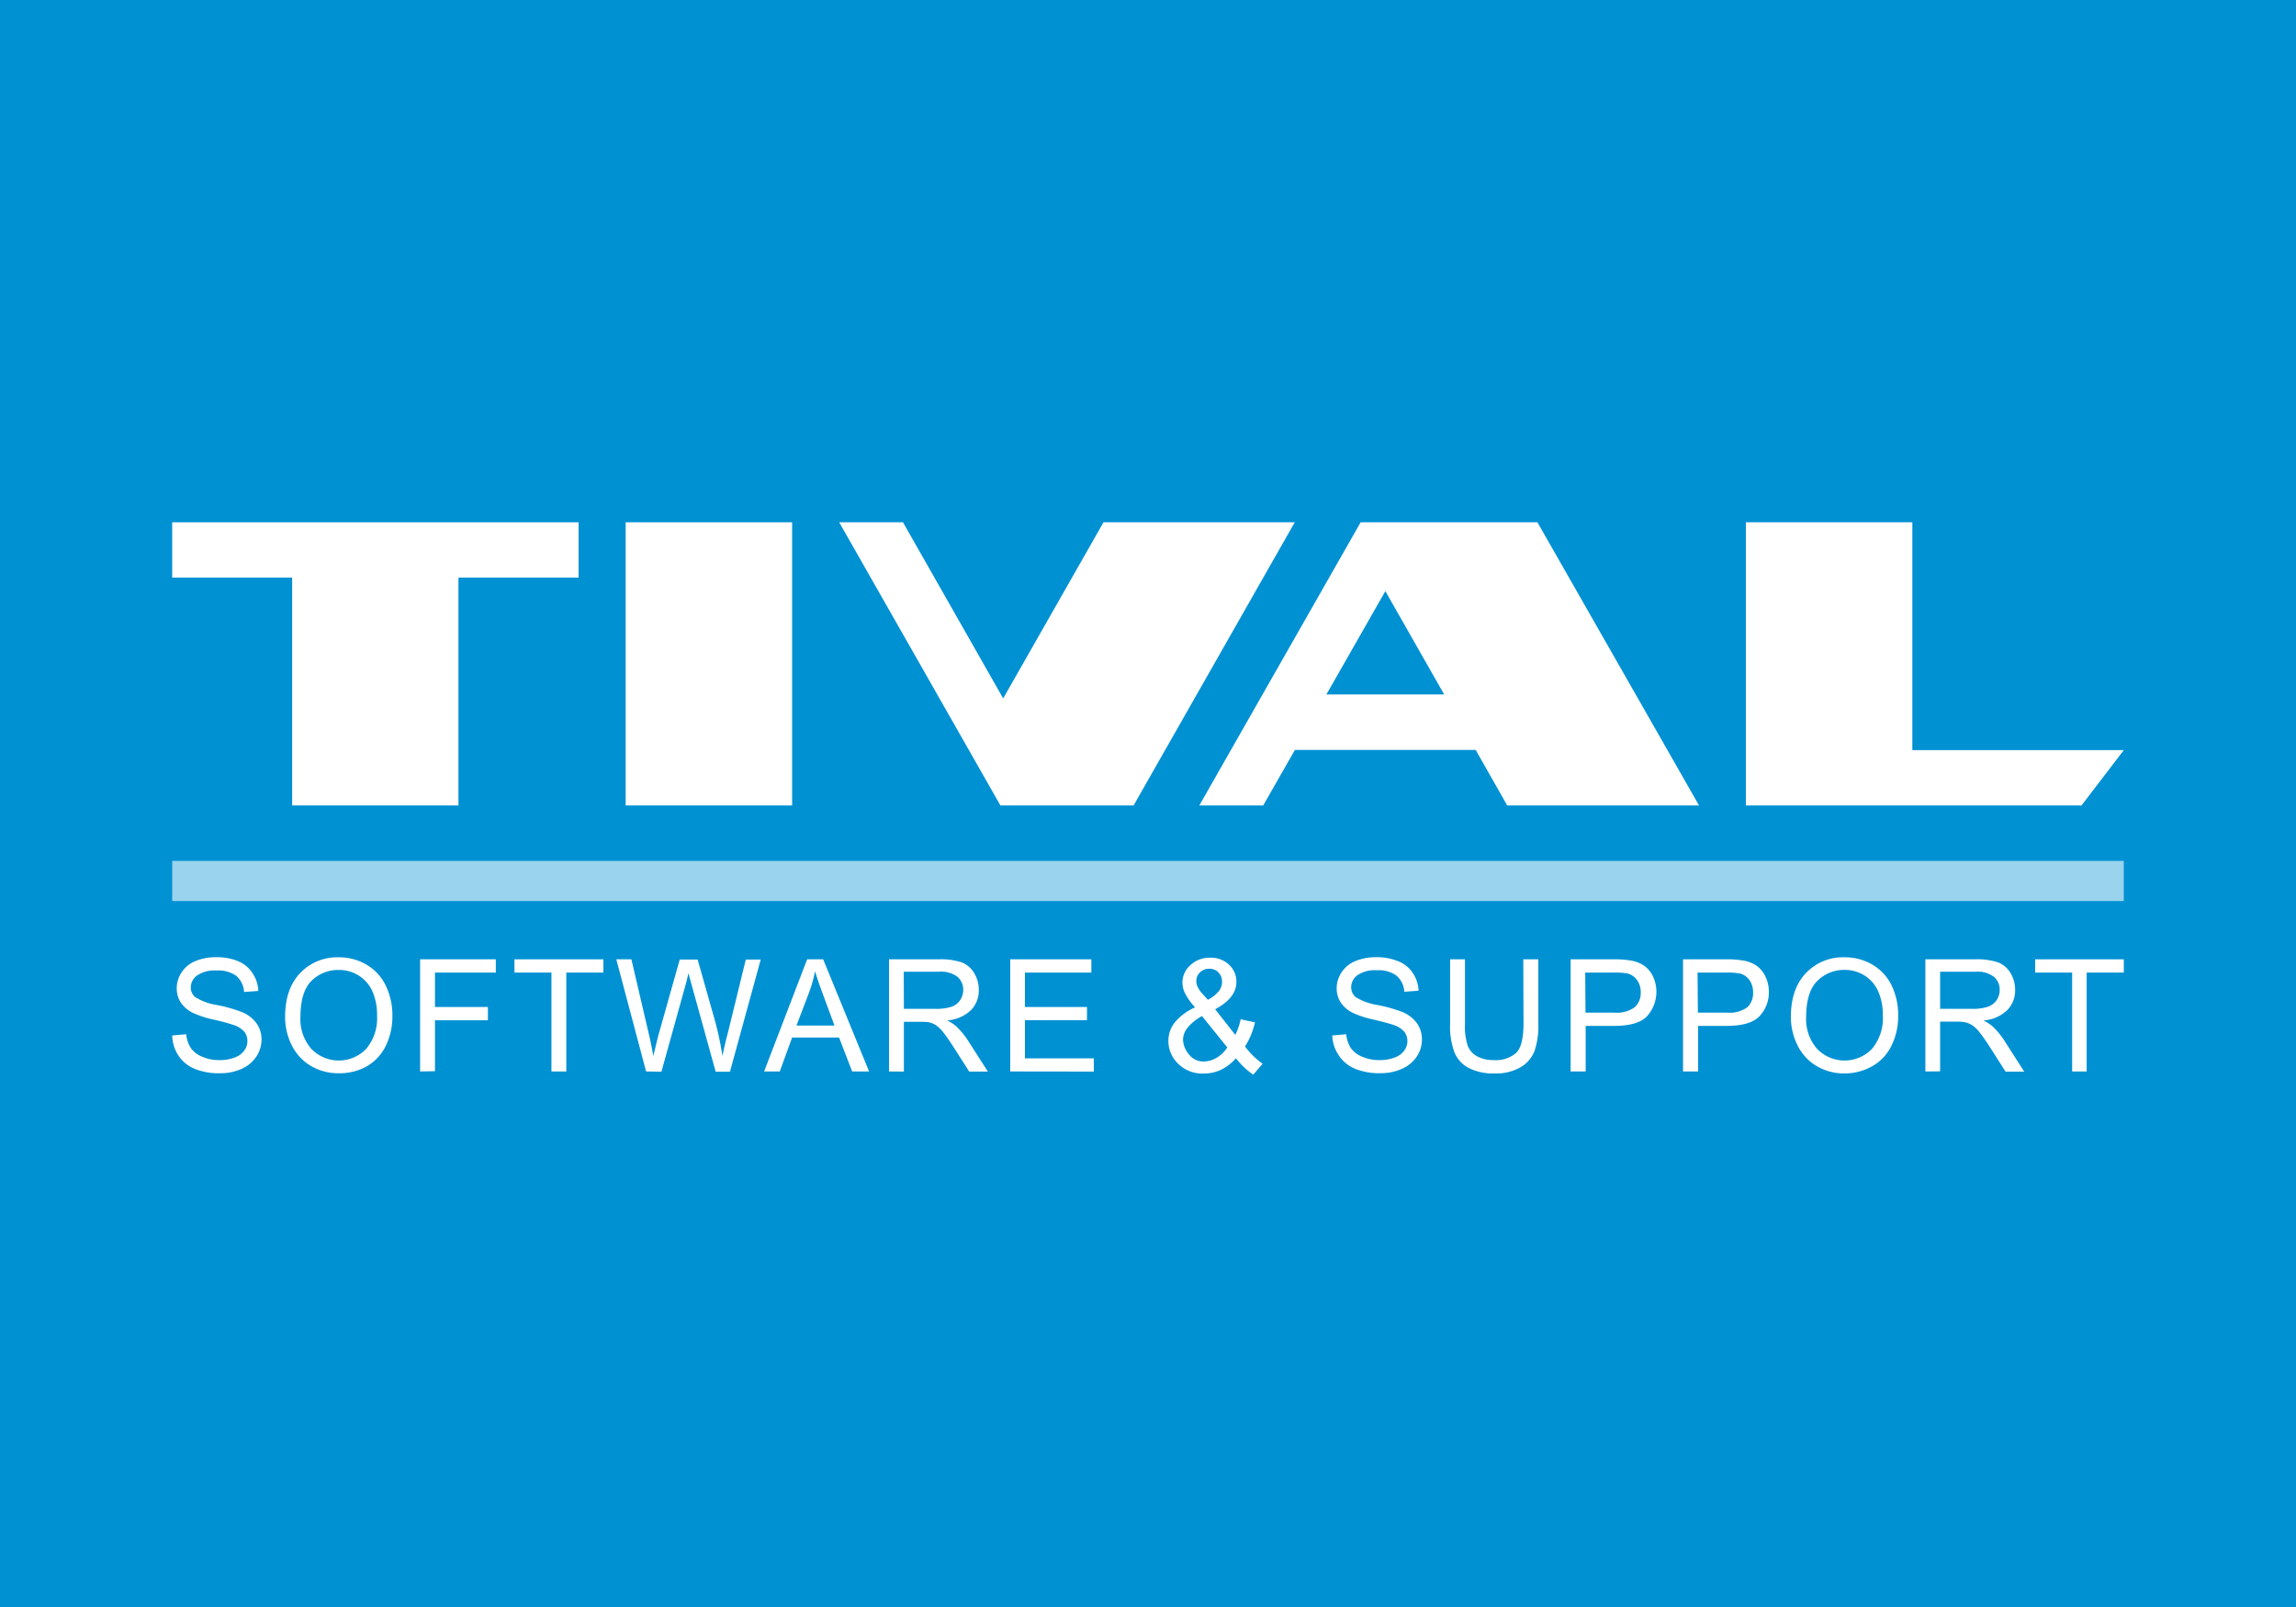
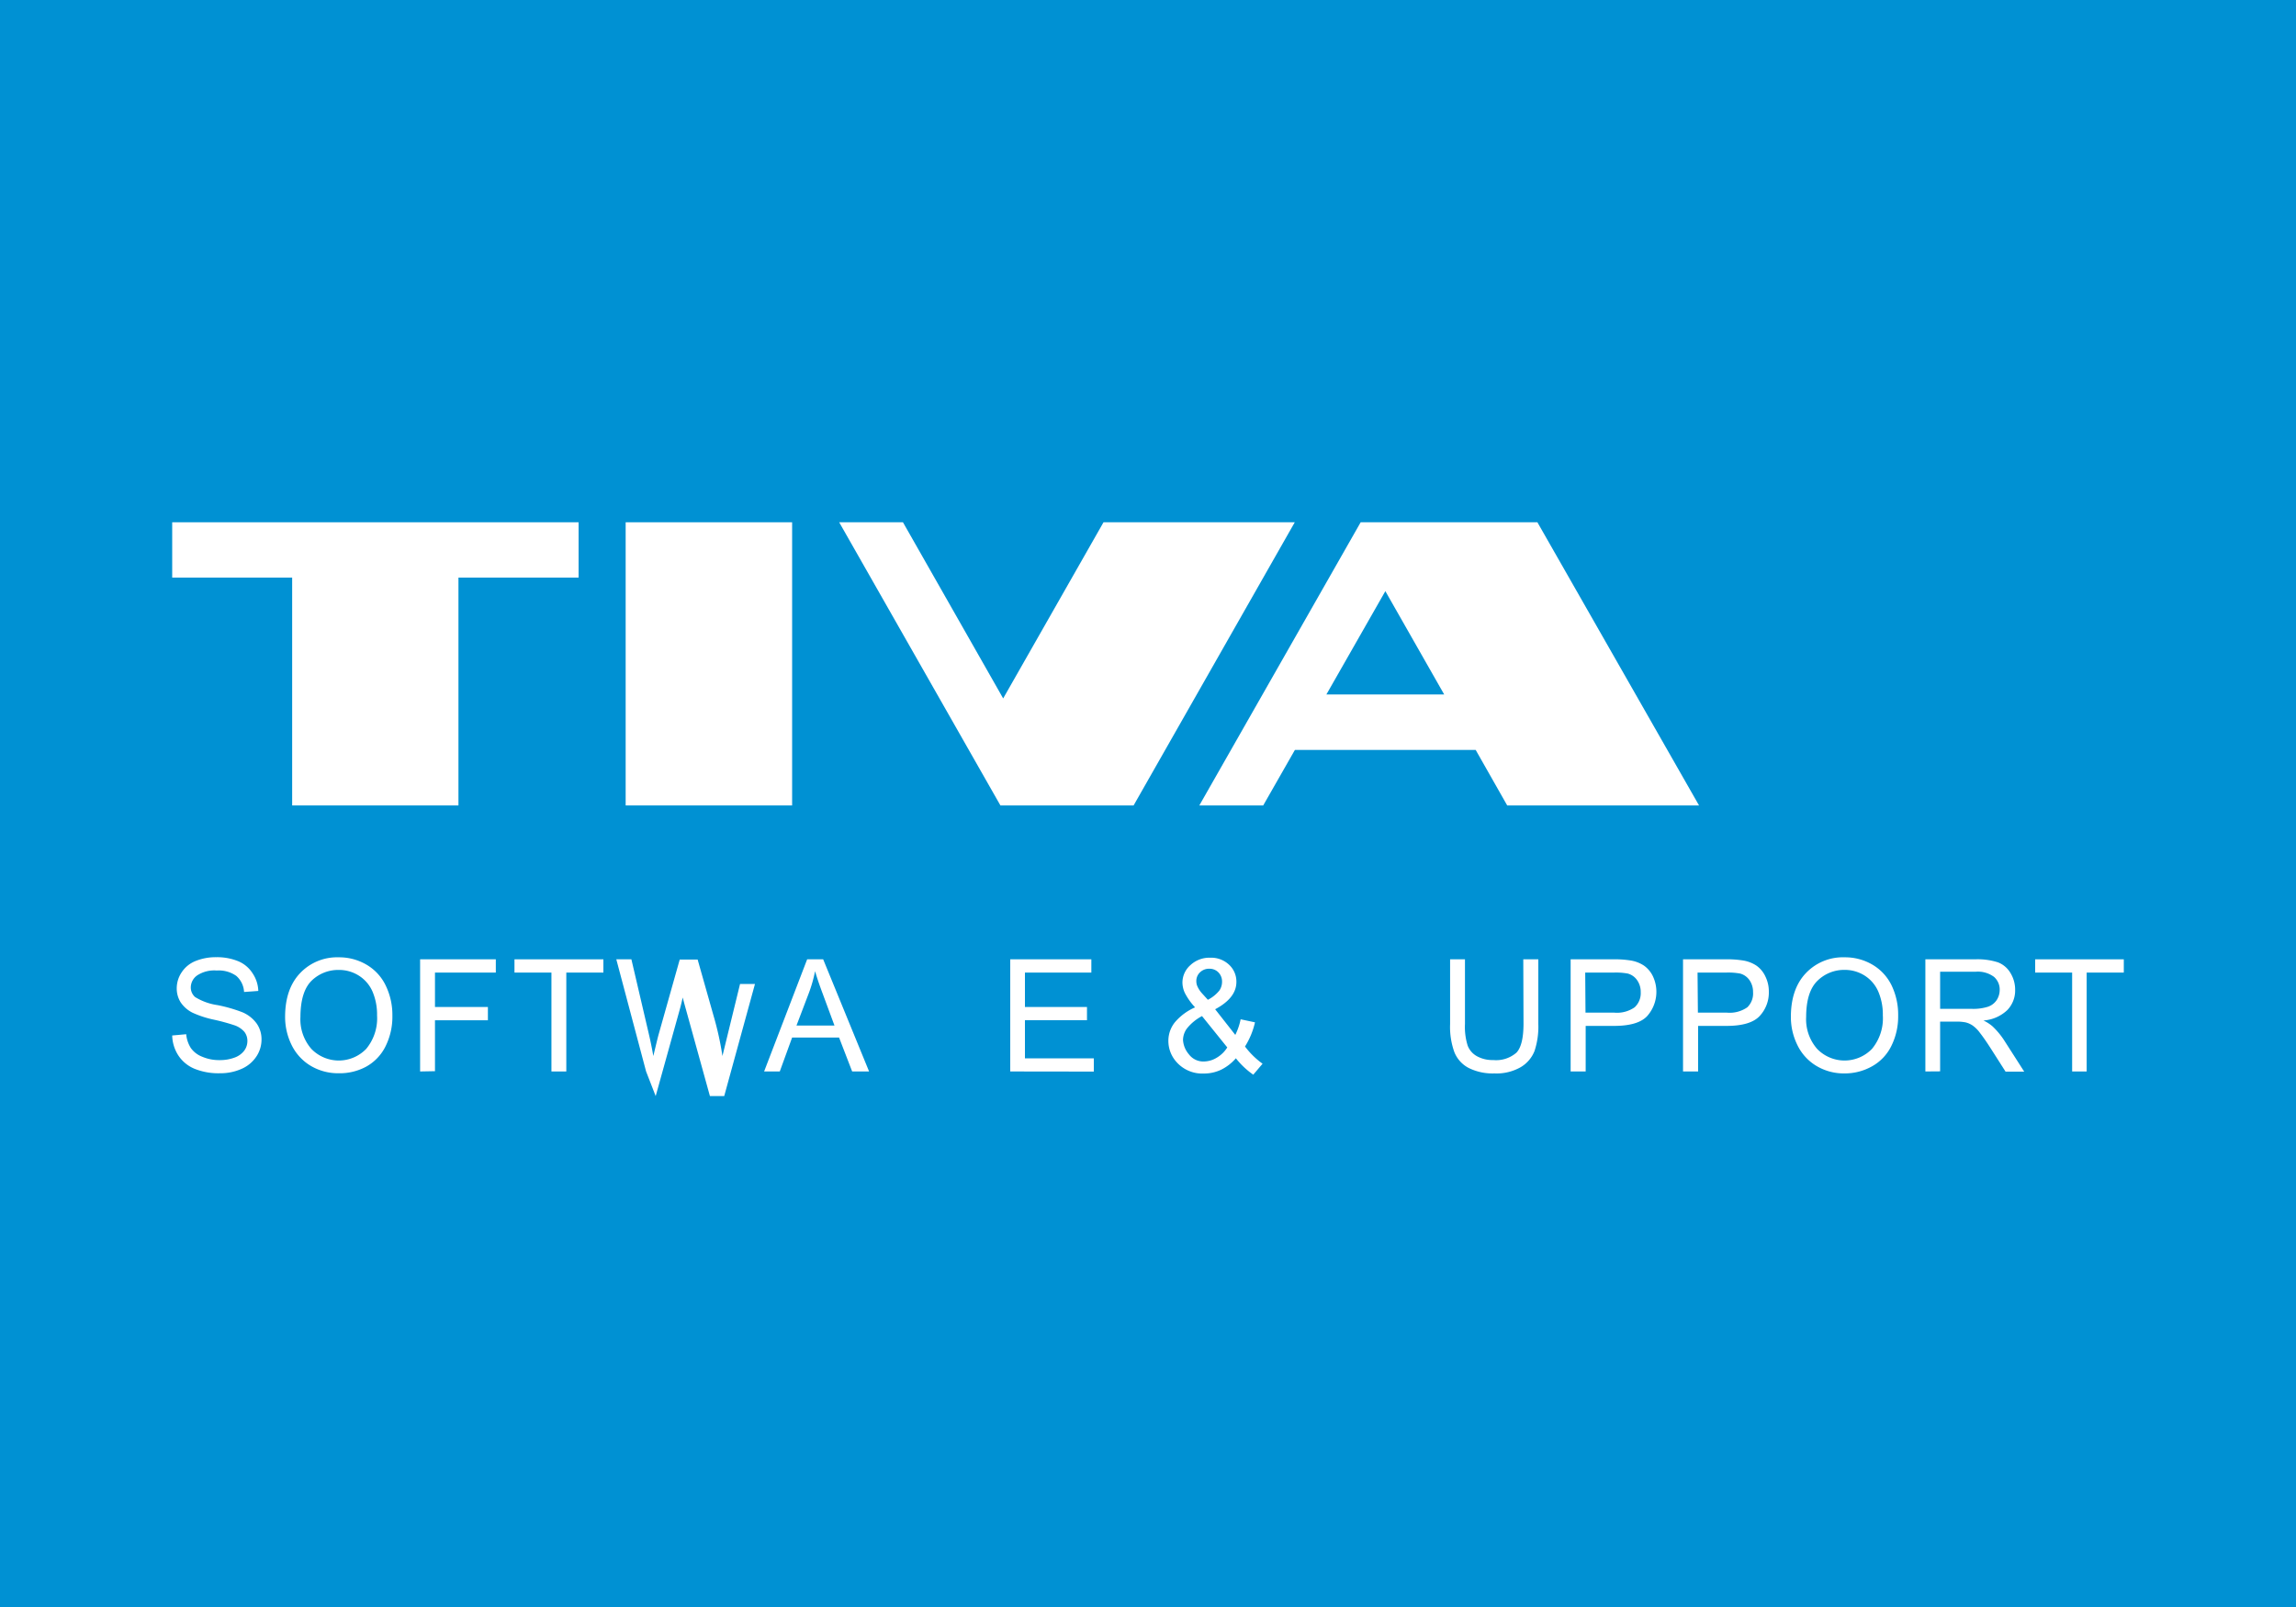
<svg xmlns="http://www.w3.org/2000/svg" id="Слой_1" data-name="Слой 1" viewBox="0 0 400 280">
  <defs>
    <style>.cls-1{fill:#0091d3;}.cls-2{fill:#fff;}.cls-3{fill:#99d3ed;}</style>
  </defs>
  <title>tival</title>
  <rect class="cls-1" width="400" height="280" />
  <path class="cls-2" d="M174.29,140.34,146.2,91h11.11l17.46,30.69L192.25,91h33.32l-28.08,49.34Z" />
  <path class="cls-2" d="M50.9,140.34v-39.7H30V91h70.8v9.64H79.87v39.7Z" />
  <path class="cls-2" d="M109,140.34V91h29v49.34Z" />
  <path class="cls-2" d="M262.58,140.34l-5.49-9.67h-31.5l-5.52,9.67H208.94L237.05,91h30.79L296,140.34ZM241.35,103l-10.27,18H251.6Z" />
-   <path class="cls-2" d="M304.16,140.34V91h29v39.7H370l-7.37,9.64Z" />
  <path class="cls-2" d="M30,180.42l2.44-.22a5.37,5.37,0,0,0,.81,2.41,4.36,4.36,0,0,0,2,1.52,7.4,7.4,0,0,0,3,.58,7.3,7.3,0,0,0,2.62-.44,3.63,3.63,0,0,0,1.68-1.21,2.79,2.79,0,0,0,.55-1.67,2.54,2.54,0,0,0-.53-1.61,4,4,0,0,0-1.76-1.15,34.94,34.94,0,0,0-3.48-.95,17.91,17.91,0,0,1-3.77-1.22,5.39,5.39,0,0,1-2.09-1.82,4.55,4.55,0,0,1-.68-2.44,5,5,0,0,1,.84-2.76,5.2,5.2,0,0,1,2.45-2,9.37,9.37,0,0,1,3.59-.66,9.76,9.76,0,0,1,3.83.7A5.42,5.42,0,0,1,44,169.58a5.81,5.81,0,0,1,1,3.08l-2.48.18a4,4,0,0,0-1.35-2.8,5.29,5.29,0,0,0-3.41-.94,5.44,5.44,0,0,0-3.42.86A2.58,2.58,0,0,0,33.24,172a2.2,2.2,0,0,0,.76,1.73,10.26,10.26,0,0,0,3.9,1.4,25.83,25.83,0,0,1,4.32,1.24,5.91,5.91,0,0,1,2.52,2,4.79,4.79,0,0,1,.82,2.78,5.29,5.29,0,0,1-.9,2.94,5.91,5.91,0,0,1-2.56,2.14,9,9,0,0,1-3.77.77,11.1,11.1,0,0,1-4.44-.78,6.21,6.21,0,0,1-2.82-2.32A6.65,6.65,0,0,1,30,180.42Z" />
  <path class="cls-2" d="M49.67,177.18q0-4.87,2.61-7.62A8.87,8.87,0,0,1,59,166.8a9.4,9.4,0,0,1,4.88,1.3,8.42,8.42,0,0,1,3.31,3.6A11.74,11.74,0,0,1,68.36,177a11.54,11.54,0,0,1-1.2,5.32,8.17,8.17,0,0,1-3.4,3.55A9.67,9.67,0,0,1,59,187a9.31,9.31,0,0,1-4.93-1.33,8.64,8.64,0,0,1-3.29-3.64A11,11,0,0,1,49.67,177.18Zm2.67,0a7.84,7.84,0,0,0,1.89,5.56,6.64,6.64,0,0,0,9.58,0,8.33,8.33,0,0,0,1.88-5.82,10.17,10.17,0,0,0-.8-4.17A6.21,6.21,0,0,0,62.53,170,6.45,6.45,0,0,0,59,169a6.63,6.63,0,0,0-4.73,1.89Q52.35,172.8,52.34,177.22Z" />
  <path class="cls-2" d="M73.19,186.69V167.15H86.38v2.31H75.78v6H85v2.31H75.78v8.87Z" />
  <path class="cls-2" d="M96.07,186.69V169.46H89.63v-2.31h15.49v2.31H98.66v17.23Z" />
-   <path class="cls-2" d="M112.56,186.69l-5.19-19.54H110L113,180c.32,1.35.59,2.68.82,4,.5-2.09.79-3.29.88-3.61l3.72-13.2h3.12l2.8,9.89a52.83,52.83,0,0,1,1.52,6.92c.25-1.23.57-2.65,1-4.25l3.07-12.56h2.6l-5.36,19.54h-2.49l-4.12-14.89c-.35-1.24-.55-2-.62-2.29-.2.9-.39,1.66-.57,2.29l-4.14,14.89Z" />
+   <path class="cls-2" d="M112.56,186.69l-5.19-19.54H110L113,180c.32,1.35.59,2.68.82,4,.5-2.09.79-3.29.88-3.61l3.72-13.2h3.12l2.8,9.89a52.83,52.83,0,0,1,1.52,6.92l3.07-12.56h2.6l-5.36,19.54h-2.49l-4.12-14.89c-.35-1.24-.55-2-.62-2.29-.2.9-.39,1.66-.57,2.29l-4.14,14.89Z" />
  <path class="cls-2" d="M133.12,186.69l7.5-19.54h2.79l8,19.54h-2.95l-2.28-5.91H138l-2.15,5.91Zm5.64-8h6.62l-2-5.41c-.62-1.65-1.08-3-1.38-4.06a24.31,24.31,0,0,1-1.06,3.74Z" />
-   <path class="cls-2" d="M154.88,186.69V167.15h8.66a11.57,11.57,0,0,1,4,.53,4.35,4.35,0,0,1,2.17,1.86,5.56,5.56,0,0,1,.81,2.94,4.9,4.9,0,0,1-1.34,3.51A6.8,6.8,0,0,1,165,177.8a6.94,6.94,0,0,1,1.56,1,13.32,13.32,0,0,1,2.14,2.6l3.4,5.31h-3.25l-2.59-4.06c-.75-1.17-1.37-2.07-1.86-2.69a5.91,5.91,0,0,0-1.31-1.31,4,4,0,0,0-1.18-.52,8.16,8.16,0,0,0-1.44-.09h-3v8.67Zm2.59-10.91H163a8.45,8.45,0,0,0,2.77-.37,3,3,0,0,0,1.52-1.17,3.26,3.26,0,0,0,.52-1.76,2.93,2.93,0,0,0-1-2.28,4.74,4.74,0,0,0-3.18-.89h-6.18Z" />
  <path class="cls-2" d="M176,186.69V167.15h14.13v2.31H178.56v6h10.81v2.3H178.56v6.65h12v2.3Z" />
  <path class="cls-2" d="M215.31,184.39a8.19,8.19,0,0,1-2.58,2,7,7,0,0,1-3,.66,6,6,0,0,1-4.76-2,5.5,5.5,0,0,1-1.42-3.69,5.13,5.13,0,0,1,1.16-3.27,9.69,9.69,0,0,1,3.49-2.57,11.3,11.3,0,0,1-1.76-2.47,4.37,4.37,0,0,1-.44-1.82,4.05,4.05,0,0,1,1.38-3.06,4.85,4.85,0,0,1,3.47-1.3,4.53,4.53,0,0,1,3.27,1.22,4,4,0,0,1,1.28,3c0,1.86-1.23,3.44-3.7,4.76l3.51,4.47a11.13,11.13,0,0,0,.93-2.72l2.5.53a13.58,13.58,0,0,1-1.74,4.21,14,14,0,0,0,3.06,3l-1.62,1.91A14,14,0,0,1,215.31,184.39Zm-1.5-1.89-4.4-5.46a8.37,8.37,0,0,0-2.63,2.16,3.47,3.47,0,0,0-.68,2,4.2,4.2,0,0,0,1,2.47,3.14,3.14,0,0,0,2.68,1.28,4.42,4.42,0,0,0,2.23-.68A5.31,5.31,0,0,0,213.81,182.5Zm-3.38-8.3a6.18,6.18,0,0,0,2-1.61,2.68,2.68,0,0,0,.47-1.53,2.25,2.25,0,0,0-.64-1.64,2.15,2.15,0,0,0-1.58-.63,2.22,2.22,0,0,0-1.62.63,2.05,2.05,0,0,0-.64,1.53,2.17,2.17,0,0,0,.23,1,4.6,4.6,0,0,0,.7,1.06Z" />
-   <path class="cls-2" d="M232.1,180.42l2.43-.22a5.49,5.49,0,0,0,.81,2.41,4.4,4.4,0,0,0,2,1.52,7.4,7.4,0,0,0,3,.58,7.25,7.25,0,0,0,2.61-.44,3.61,3.61,0,0,0,1.69-1.21,2.79,2.79,0,0,0,.55-1.67,2.6,2.6,0,0,0-.53-1.61,4.08,4.08,0,0,0-1.76-1.15c-.53-.2-1.69-.52-3.48-.95a17.85,17.85,0,0,1-3.78-1.22,5.35,5.35,0,0,1-2.08-1.82,4.47,4.47,0,0,1-.69-2.44,5,5,0,0,1,.84-2.76,5.25,5.25,0,0,1,2.45-2,9.44,9.44,0,0,1,3.59-.66,9.69,9.69,0,0,1,3.83.7,5.49,5.49,0,0,1,2.56,2.06,6,6,0,0,1,1,3.08l-2.48.18a4.06,4.06,0,0,0-1.36-2.8,5.24,5.24,0,0,0-3.4-.94,5.4,5.4,0,0,0-3.42.86,2.56,2.56,0,0,0-1.08,2.07,2.24,2.24,0,0,0,.76,1.73,10.26,10.26,0,0,0,3.9,1.4,25.73,25.73,0,0,1,4.33,1.24,5.91,5.91,0,0,1,2.52,2,4.86,4.86,0,0,1,.81,2.78,5.28,5.28,0,0,1-.89,2.94,5.94,5.94,0,0,1-2.57,2.14,8.93,8.93,0,0,1-3.76.77,11.19,11.19,0,0,1-4.45-.78,6.23,6.23,0,0,1-2.81-2.32A6.56,6.56,0,0,1,232.1,180.42Z" />
  <path class="cls-2" d="M265.38,167.15H268v11.29a13.45,13.45,0,0,1-.66,4.68,5.71,5.71,0,0,1-2.41,2.82,8.47,8.47,0,0,1-4.57,1.09,9.37,9.37,0,0,1-4.49-.95,5.36,5.36,0,0,1-2.49-2.74,13,13,0,0,1-.75-4.9V167.15h2.59v11.28a10.85,10.85,0,0,0,.47,3.75,3.57,3.57,0,0,0,1.63,1.86,5.6,5.6,0,0,0,2.82.66,5.39,5.39,0,0,0,4.06-1.3q1.21-1.29,1.22-5Z" />
  <path class="cls-2" d="M273.63,186.69V167.15H281a17.27,17.27,0,0,1,3,.19,5.86,5.86,0,0,1,2.41.91,4.84,4.84,0,0,1,1.57,1.89,6.36,6.36,0,0,1-1,6.88q-1.57,1.72-5.73,1.73h-5v7.94Zm2.59-10.25h5a5.37,5.37,0,0,0,3.56-.93,3.34,3.34,0,0,0,1.06-2.63,3.53,3.53,0,0,0-.63-2.1,2.89,2.89,0,0,0-1.63-1.15,11.44,11.44,0,0,0-2.41-.17h-5Z" />
  <path class="cls-2" d="M293.21,186.69V167.15h7.37a17.06,17.06,0,0,1,3,.19,5.91,5.91,0,0,1,2.42.91,4.73,4.73,0,0,1,1.56,1.89,5.9,5.9,0,0,1,.6,2.66,6,6,0,0,1-1.59,4.22q-1.59,1.72-5.73,1.73h-5v7.94Zm2.59-10.25h5.05a5.37,5.37,0,0,0,3.56-.93,3.33,3.33,0,0,0,1-2.63,3.59,3.59,0,0,0-.62-2.1,2.92,2.92,0,0,0-1.63-1.15,11.56,11.56,0,0,0-2.42-.17h-5Z" />
  <path class="cls-2" d="M312,177.18q0-4.87,2.61-7.62a8.87,8.87,0,0,1,6.75-2.76,9.4,9.4,0,0,1,4.88,1.3,8.48,8.48,0,0,1,3.31,3.6,11.74,11.74,0,0,1,1.14,5.25,11.54,11.54,0,0,1-1.2,5.32,8.17,8.17,0,0,1-3.4,3.55,9.67,9.67,0,0,1-4.75,1.21,9.31,9.31,0,0,1-4.93-1.33,8.57,8.57,0,0,1-3.29-3.64A11,11,0,0,1,312,177.18Zm2.66,0a7.84,7.84,0,0,0,1.9,5.56,6.64,6.64,0,0,0,9.58,0,8.33,8.33,0,0,0,1.88-5.82,10.17,10.17,0,0,0-.8-4.17,6.21,6.21,0,0,0-2.36-2.76,6.45,6.45,0,0,0-3.49-1,6.62,6.62,0,0,0-4.73,1.89Q314.66,172.8,314.66,177.22Z" />
  <path class="cls-2" d="M335.43,186.69V167.15h8.66a11.61,11.61,0,0,1,4,.53,4.35,4.35,0,0,1,2.17,1.86,5.56,5.56,0,0,1,.81,2.94A4.91,4.91,0,0,1,349.7,176a6.74,6.74,0,0,1-4.15,1.81,6.94,6.94,0,0,1,1.56,1,13.32,13.32,0,0,1,2.14,2.6l3.4,5.31H349.4l-2.59-4.06c-.75-1.17-1.38-2.07-1.87-2.69a5.52,5.52,0,0,0-1.31-1.31,3.84,3.84,0,0,0-1.18-.52A8,8,0,0,0,341,178h-3v8.67ZM338,175.78h5.56a8.51,8.51,0,0,0,2.78-.37,3,3,0,0,0,1.52-1.17,3.26,3.26,0,0,0,.52-1.76,2.93,2.93,0,0,0-1-2.28,4.74,4.74,0,0,0-3.18-.89H338Z" />
  <path class="cls-2" d="M361,186.69V169.46h-6.44v-2.31H370v2.31h-6.47v17.23Z" />
-   <rect class="cls-3" x="30" y="150" width="340" height="7" />
</svg>